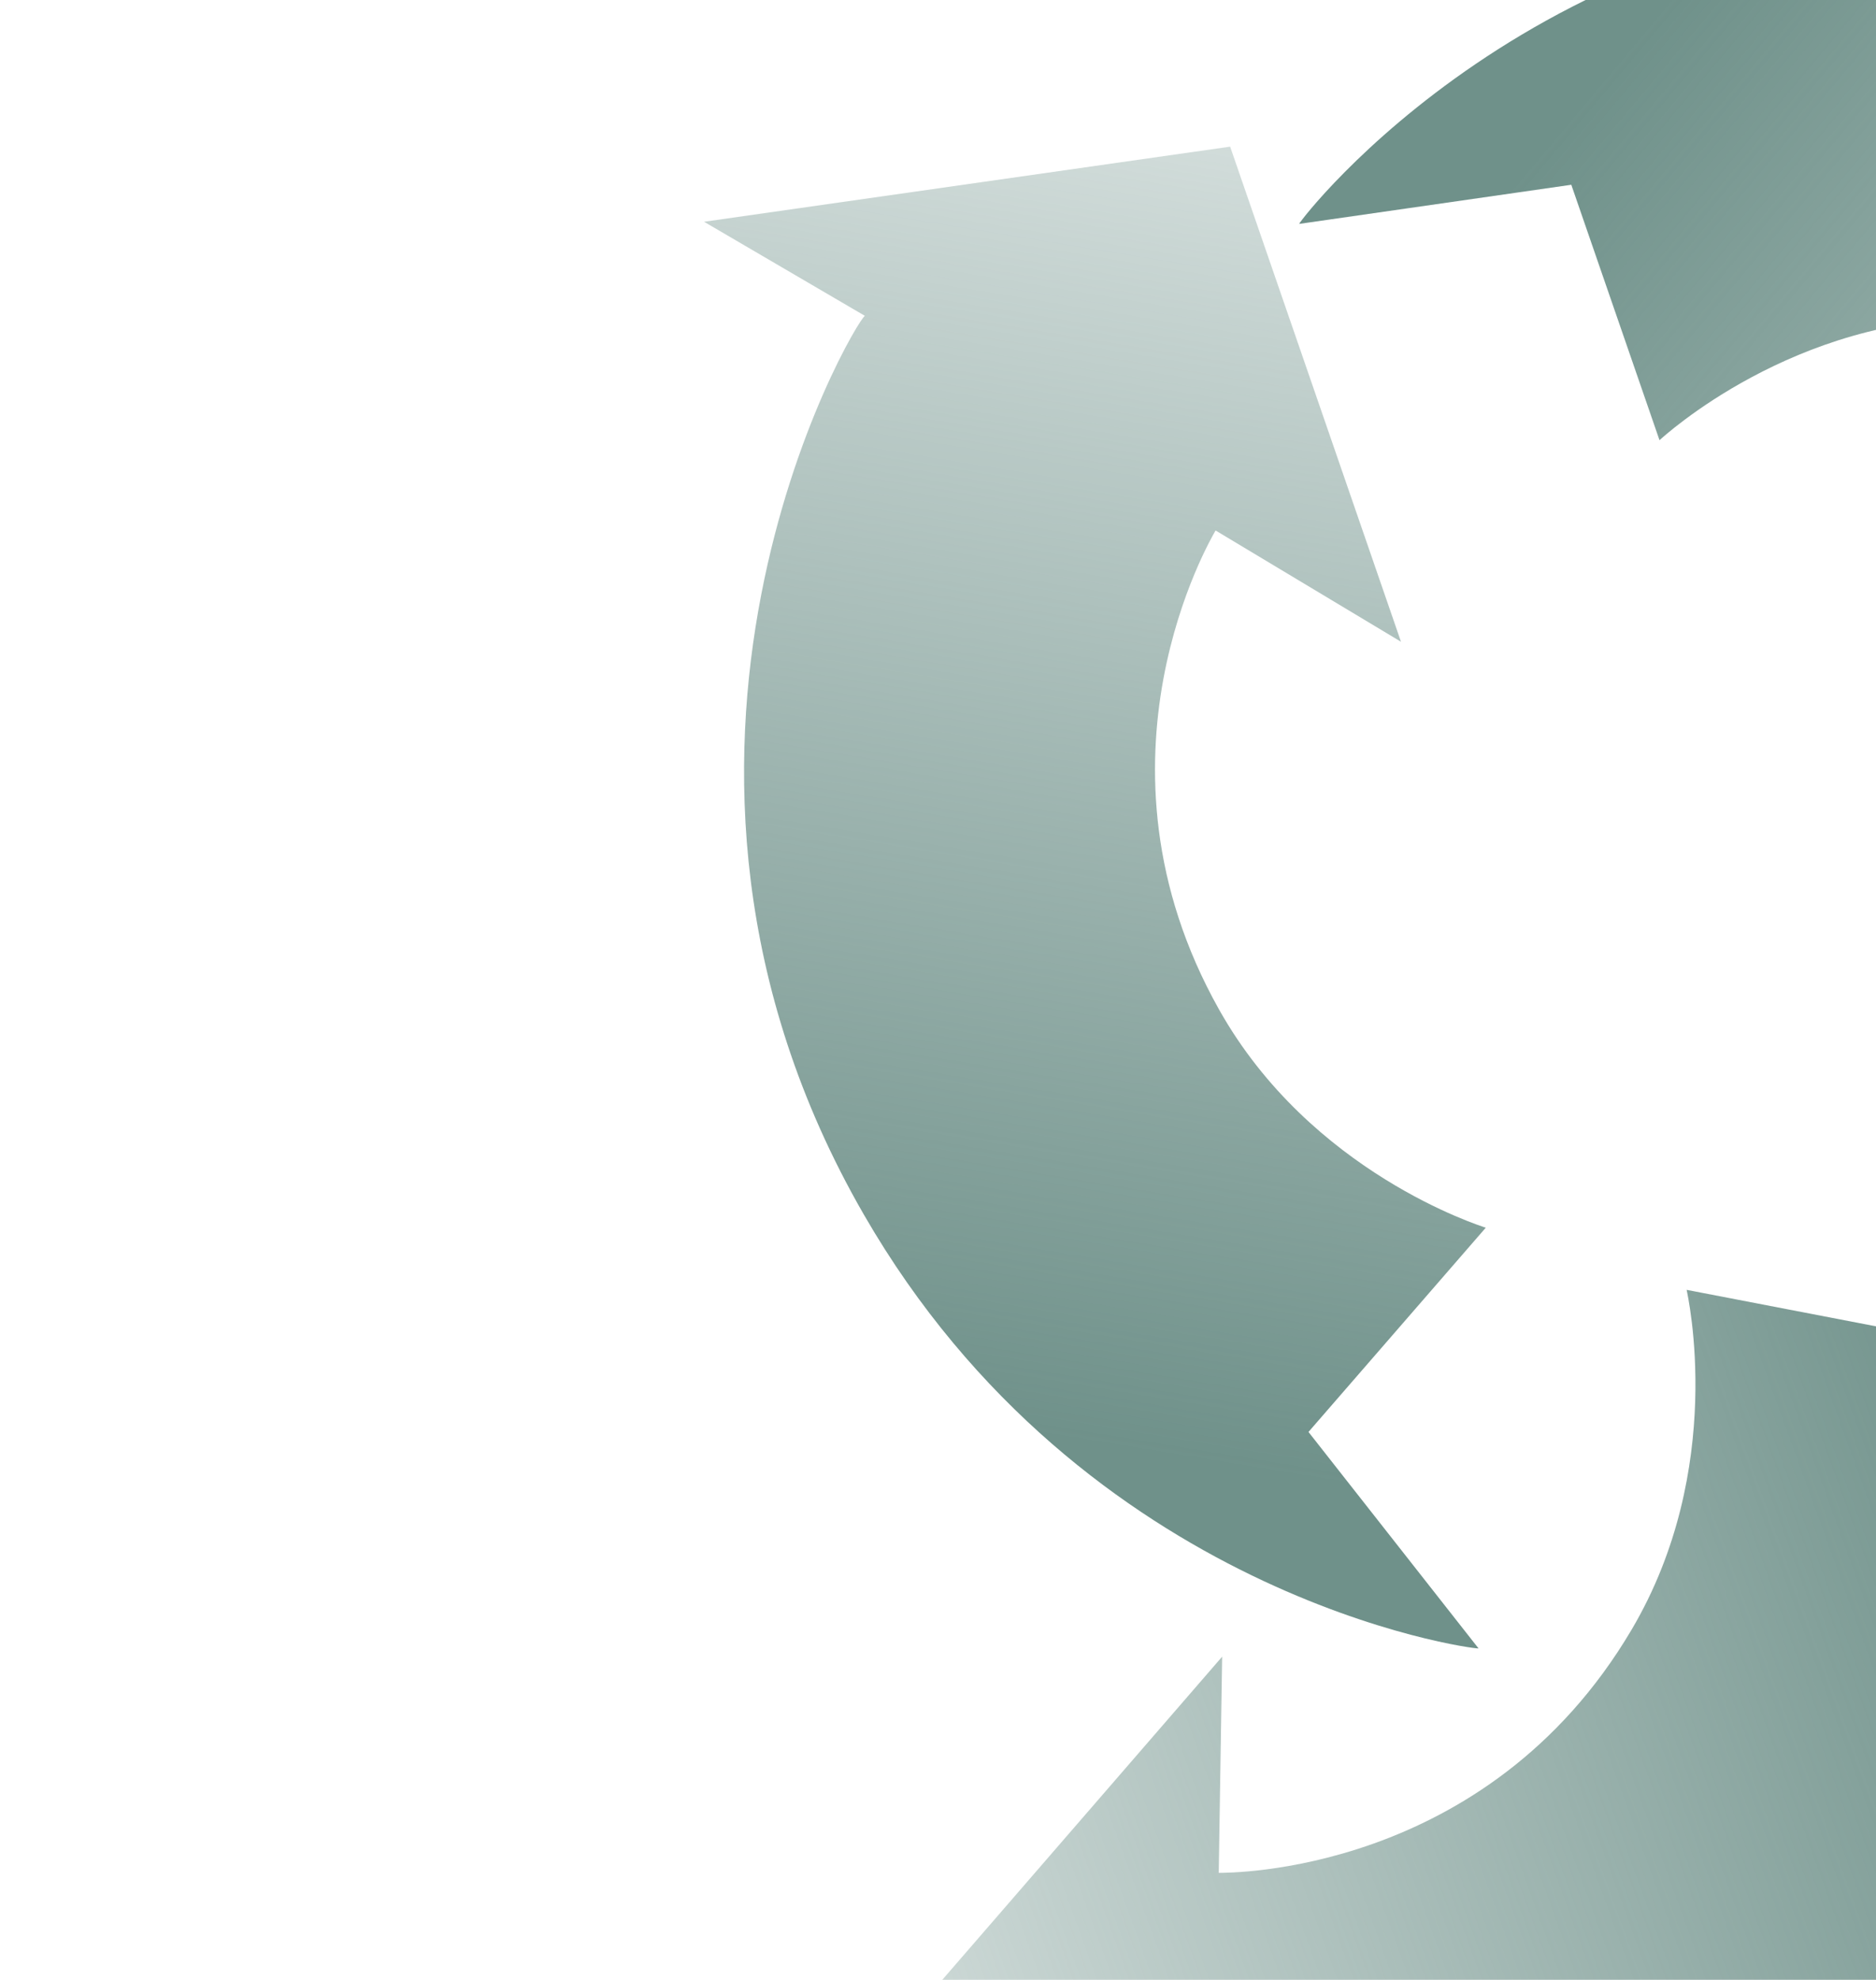
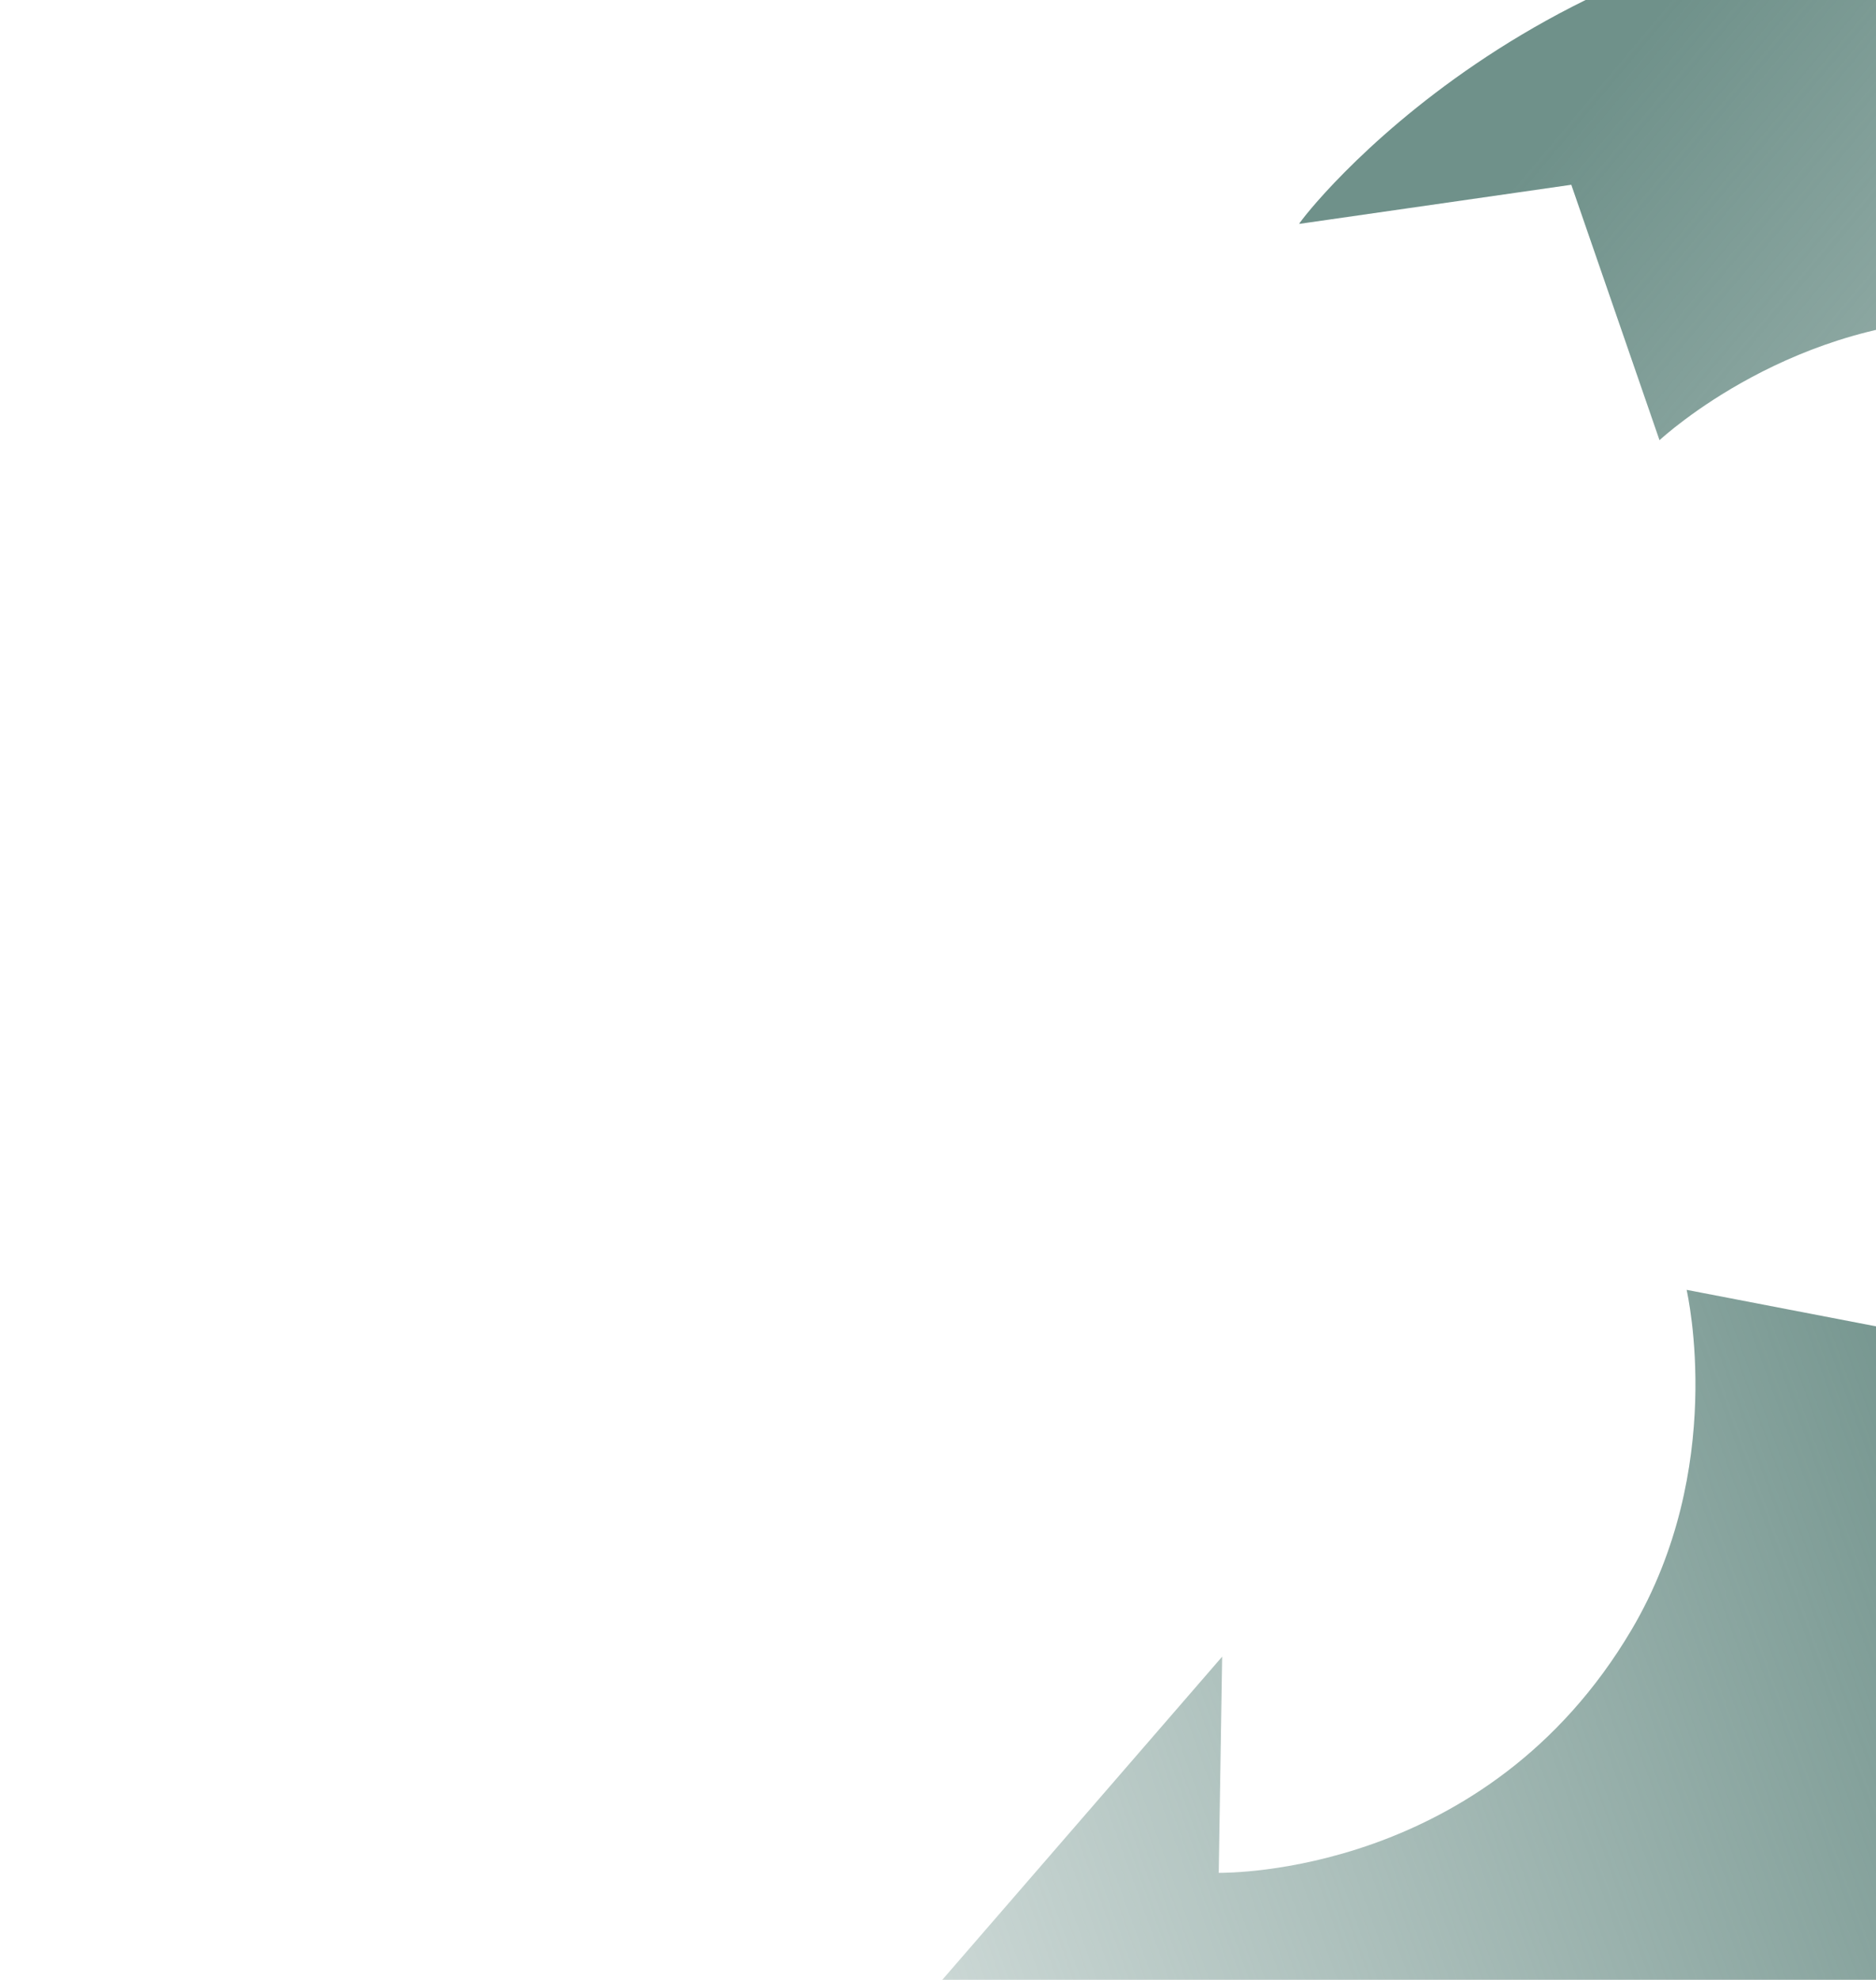
<svg xmlns="http://www.w3.org/2000/svg" xmlns:xlink="http://www.w3.org/1999/xlink" width="308.78" height="325.79">
  <title>Recycle Splitted</title>
  <defs>
    <linearGradient y2="0.766" x2="-0.468" y1="0.214" x1="0.856" id="linearGradient3753" xlink:href="#linearGradient3731" />
    <linearGradient id="linearGradient3731">
      <stop stop-color="#6f918a" id="stop3733" offset="0" />
      <stop stop-color="#6f918a" stop-opacity="0" id="stop3735" offset="1" />
    </linearGradient>
    <linearGradient y2="0.766" x2="-0.468" y1="0.214" x1="0.856" id="linearGradient3751" xlink:href="#linearGradient3731" />
    <linearGradient y2="0.766" x2="-0.468" y1="0.214" x1="0.856" id="linearGradient3745" xlink:href="#linearGradient3731" />
    <linearGradient y2="0.766" x2="-0.468" y1="0.214" x1="0.856" id="linearGradient3743" xlink:href="#linearGradient3731" />
    <linearGradient y2="0.766" x2="-0.468" y1="0.214" x1="0.856" id="linearGradient3737" xlink:href="#linearGradient3731" />
    <linearGradient xlink:href="#linearGradient3731" id="linearGradient3814" x1="0.856" y1="0.214" x2="-0.468" y2="0.766" />
  </defs>
  <g>
    <title>Layer 1</title>
    <g fill="url(#linearGradient3737)" id="g3727" transform="matrix(-0.215, -0.387, 0.387, -0.215, -22.569, 851.189)">
      <path fill="url(#linearGradient3814)" fill-rule="evenodd" id="path3729" d="m1348.639,1360.101c1.526,1.899 58.968,135.424 -20.718,278.729c-95.65,172.015 -282.385,173.492 -286.329,171.299l0.774,69.198l-124.45,-153.2l125,-149l0,80.311c3.197,-0.121 99.315,-0.503 151.876,-92.635c34.47,-60.421 18.922,-124.724 18.501,-126.627l98.919,17.44l36.426,-95.515z" />
    </g>
    <g fill="url(#linearGradient3745)" transform="matrix(0.443, 0.007, -0.007, 0.443, -407.805, -309.093)" id="g3739">
      <path fill="url(#linearGradient3743)" fill-rule="evenodd" d="m1700.761,1074.048c1.526,1.899 58.968,135.424 -20.718,278.729c-95.65,172.015 -282.385,173.492 -286.329,171.299l0.774,69.198l-124.45,-153.2l125,-149l0,80.311c3.197,-0.121 99.315,-0.503 151.876,-92.635c34.47,-60.421 18.922,-124.724 18.501,-126.627l98.919,17.44l36.426,-95.515z" id="path3741" />
    </g>
    <g fill="url(#linearGradient3753)" id="g3747" transform="matrix(-0.228, 0.38, -0.38, -0.228, 789.647, -62.576)">
-       <path fill="url(#linearGradient3751)" fill-rule="evenodd" id="path3749" d="m1280.203,669.477c1.526,1.899 58.968,135.424 -20.718,278.729c-95.65,172.015 -282.385,173.492 -286.329,171.299l0.774,69.198l-124.45,-153.2l125,-149l0,80.311c3.197,-0.121 99.315,-0.503 151.876,-92.635c34.47,-60.421 18.922,-124.724 18.501,-126.627l98.919,17.44l36.426,-95.515z" />
-     </g>
+       </g>
    <g id="svg_1" fill="url(#linearGradient3753)" transform="matrix(-0.228, 0.38, -0.38, -0.228, 789.647, -62.576)">
-       <path id="svg_2" fill="url(#linearGradient3751)" fill-rule="evenodd" d="m1401.042,896.974c1.526,1.899 58.968,135.424 -20.718,278.729c-95.65,172.015 -282.385,173.492 -286.329,171.299l0.774,69.198l-124.45,-153.2l125,-149l0,80.311c3.197,-0.121 99.315,-0.503 151.876,-92.635c34.47,-60.421 18.922,-124.724 18.501,-126.627l98.919,17.44l36.426,-95.515z" />
-     </g>
+       </g>
  </g>
</svg>